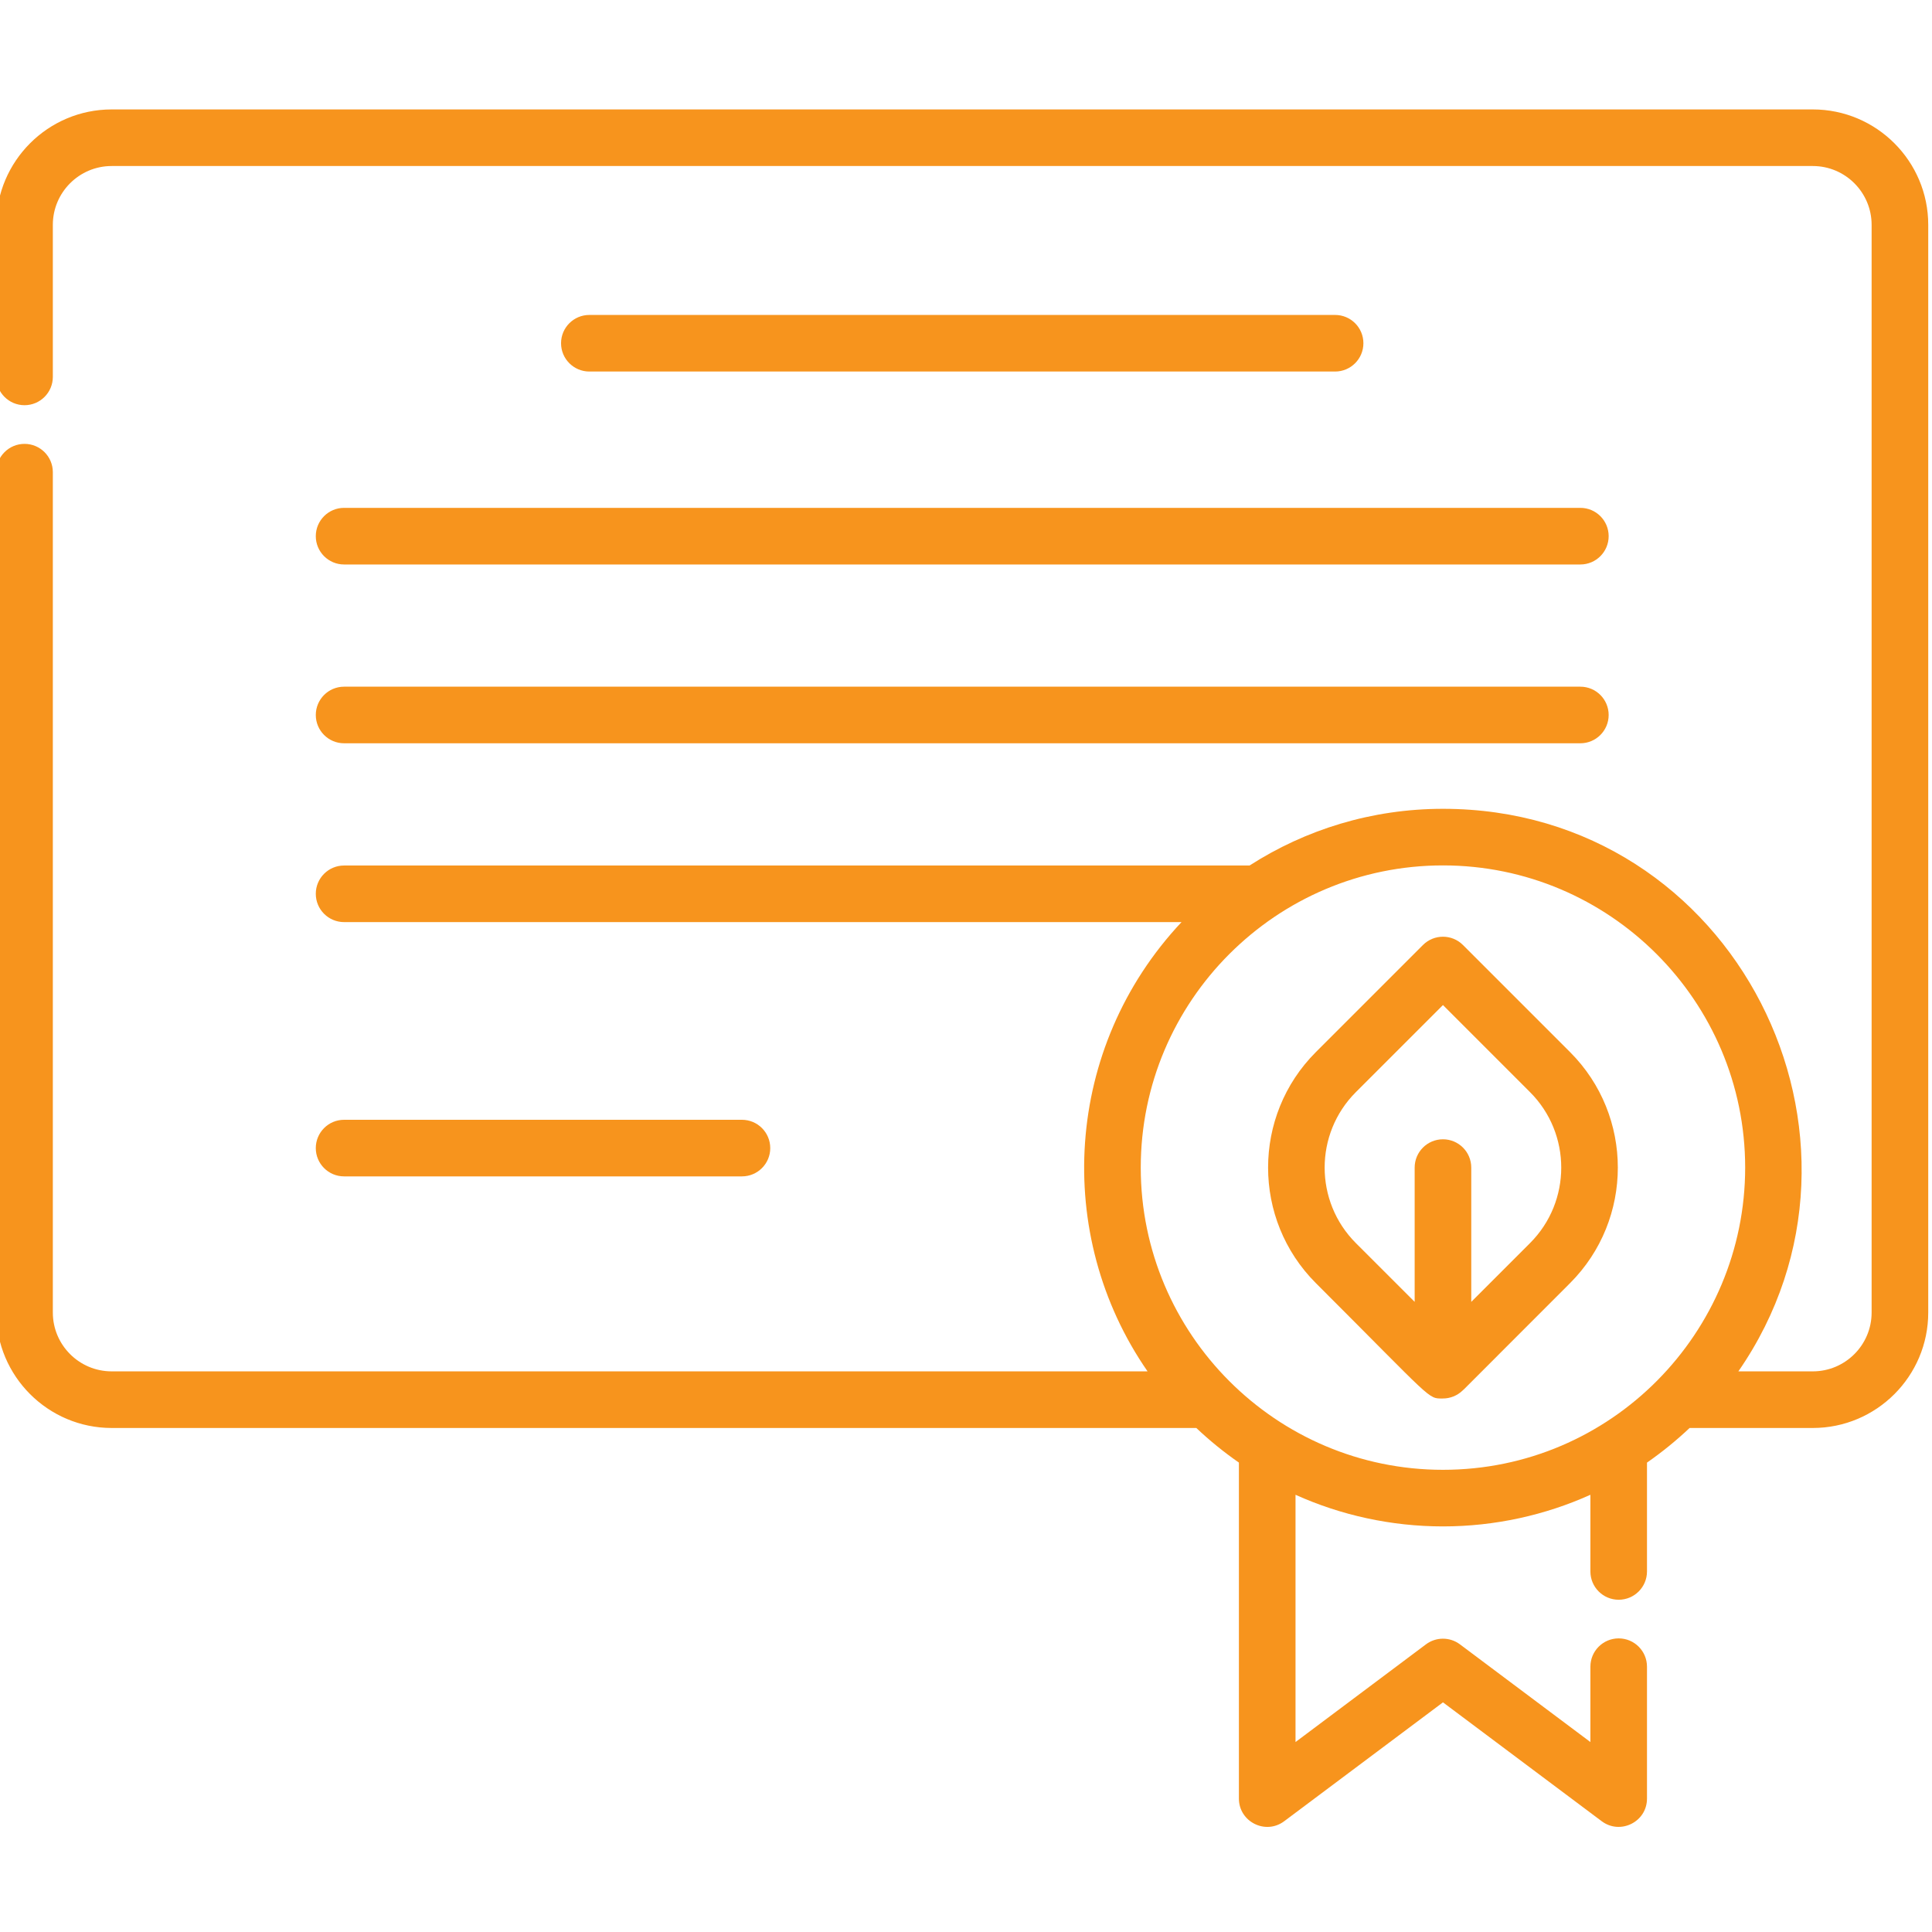
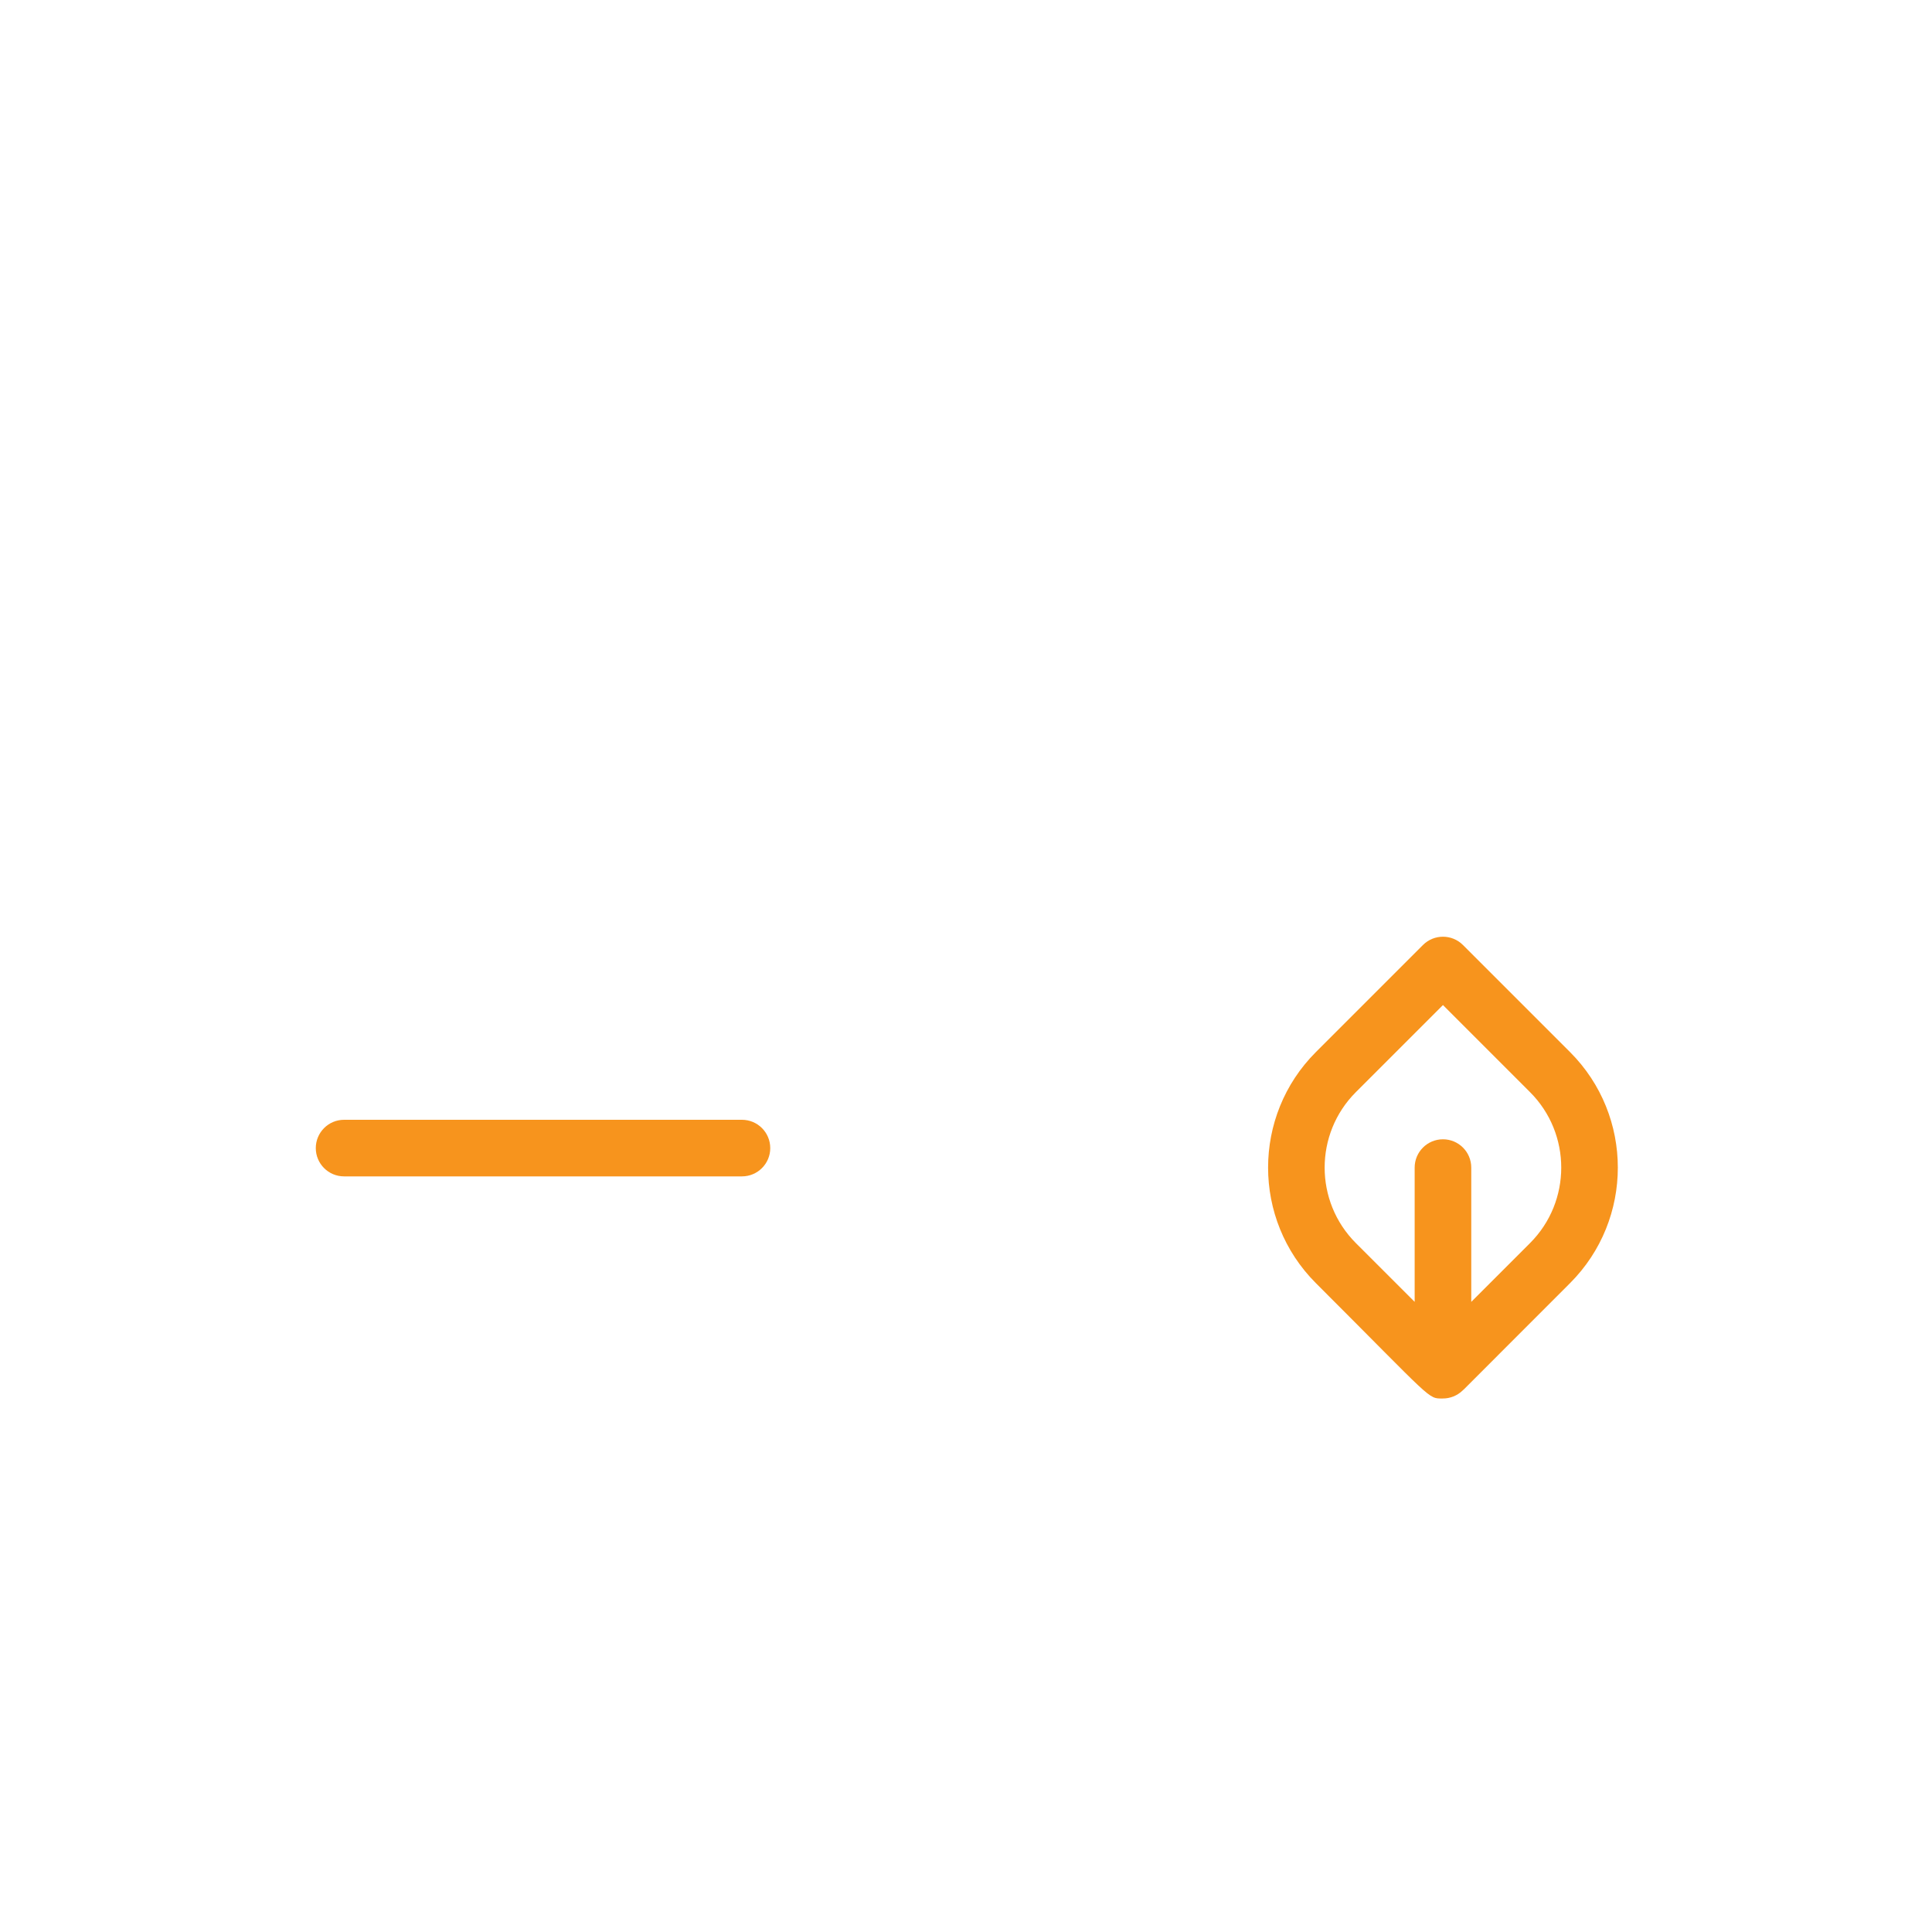
<svg xmlns="http://www.w3.org/2000/svg" width="75" height="75" viewBox="0 0 75 75" fill="none">
  <g clip-path="url(#clip0)">
-     <path d="M70.373 4.248H4.334C1.864 4.248 -0.146 6.258 -0.146 8.728V14.631C-0.146 15.238 0.345 15.73 0.952 15.73C1.559 15.73 2.051 15.238 2.051 14.631V8.728C2.051 7.47 3.075 6.445 4.334 6.445H70.373C71.632 6.445 72.656 7.47 72.656 8.728V50.953C72.656 52.212 71.632 53.236 70.373 53.236H67.483C73.731 44.219 67.391 31.398 56.016 31.398C53.253 31.398 50.676 32.206 48.508 33.599H13.358C12.751 33.599 12.259 34.09 12.259 34.697C12.259 35.304 12.751 35.796 13.358 35.796H45.867C41.303 40.654 40.881 47.944 44.548 53.236H4.334C3.075 53.236 2.051 52.212 2.051 50.953V18.329C2.051 17.723 1.559 17.231 0.952 17.231C0.345 17.231 -0.146 17.723 -0.146 18.329V50.953C-0.146 53.423 1.864 55.434 4.334 55.434H46.441C46.956 55.922 47.509 56.371 48.094 56.777V69.82C48.094 70.723 49.128 71.242 49.852 70.7L56.016 66.085L62.179 70.7C62.896 71.237 63.936 70.731 63.936 69.82V64.701C63.936 64.094 63.444 63.602 62.837 63.602C62.23 63.602 61.739 64.094 61.739 64.701V67.626L56.673 63.832C56.283 63.541 55.747 63.541 55.357 63.832L50.292 67.626V58.027C52.048 58.82 54.009 59.255 56.016 59.255C58.035 59.255 59.992 58.815 61.739 58.027V61.003C61.739 61.61 62.23 62.102 62.837 62.102C63.444 62.102 63.936 61.61 63.936 61.003V56.778C64.521 56.371 65.074 55.922 65.59 55.434H70.373C72.844 55.434 74.854 53.424 74.854 50.953V8.728C74.854 6.258 72.844 4.248 70.373 4.248ZM56.016 33.595C62.484 33.595 67.747 38.857 67.747 45.326C67.747 51.731 62.55 57.058 56.016 57.058C49.538 57.058 44.284 51.783 44.284 45.326C44.284 38.857 49.547 33.595 56.016 33.595Z" fill="#F7941D" />
    <path d="M56.016 54.289C56.293 54.289 56.571 54.181 56.78 53.978C57.125 53.646 55.601 55.157 60.95 49.81C63.422 47.337 63.422 43.315 60.95 40.843L56.792 36.685C56.363 36.256 55.668 36.256 55.239 36.685L51.081 40.843C48.609 43.315 48.609 47.337 51.081 49.81C55.695 54.419 55.414 54.289 56.016 54.289ZM52.634 42.397L56.016 39.016L59.396 42.397C61.011 44.012 61.011 46.641 59.396 48.256L57.114 50.538V45.326C57.114 44.719 56.622 44.227 56.016 44.227C55.408 44.227 54.917 44.719 54.917 45.326V50.538L52.634 48.256C51.019 46.64 51.019 44.012 52.634 42.397Z" fill="#F7941D" />
-     <path d="M51.828 14.423C52.435 14.423 52.927 13.931 52.927 13.324C52.927 12.717 52.435 12.226 51.828 12.226H22.879C22.273 12.226 21.78 12.717 21.78 13.324C21.78 13.931 22.273 14.423 22.879 14.423H51.828Z" fill="#F7941D" />
-     <path d="M12.259 20.814C12.259 21.421 12.751 21.913 13.357 21.913H61.349C61.956 21.913 62.448 21.421 62.448 20.814C62.448 20.207 61.956 19.715 61.349 19.715H13.357C12.751 19.715 12.259 20.207 12.259 20.814Z" fill="#F7941D" />
-     <path d="M13.357 28.854H61.349C61.956 28.854 62.448 28.362 62.448 27.755C62.448 27.149 61.956 26.657 61.349 26.657H13.357C12.751 26.657 12.259 27.149 12.259 27.755C12.259 28.362 12.751 28.854 13.357 28.854Z" fill="#F7941D" />
    <path d="M28.802 45.667C29.409 45.667 29.901 45.176 29.901 44.569C29.901 43.962 29.409 43.47 28.802 43.47H13.357C12.751 43.47 12.259 43.962 12.259 44.569C12.259 45.176 12.751 45.667 13.357 45.667H28.802Z" fill="#F7941D" />
  </g>
  <defs>
    <clipPath id="clip0">
      <rect width="75" height="75" fill="white" />
    </clipPath>
  </defs>
</svg>